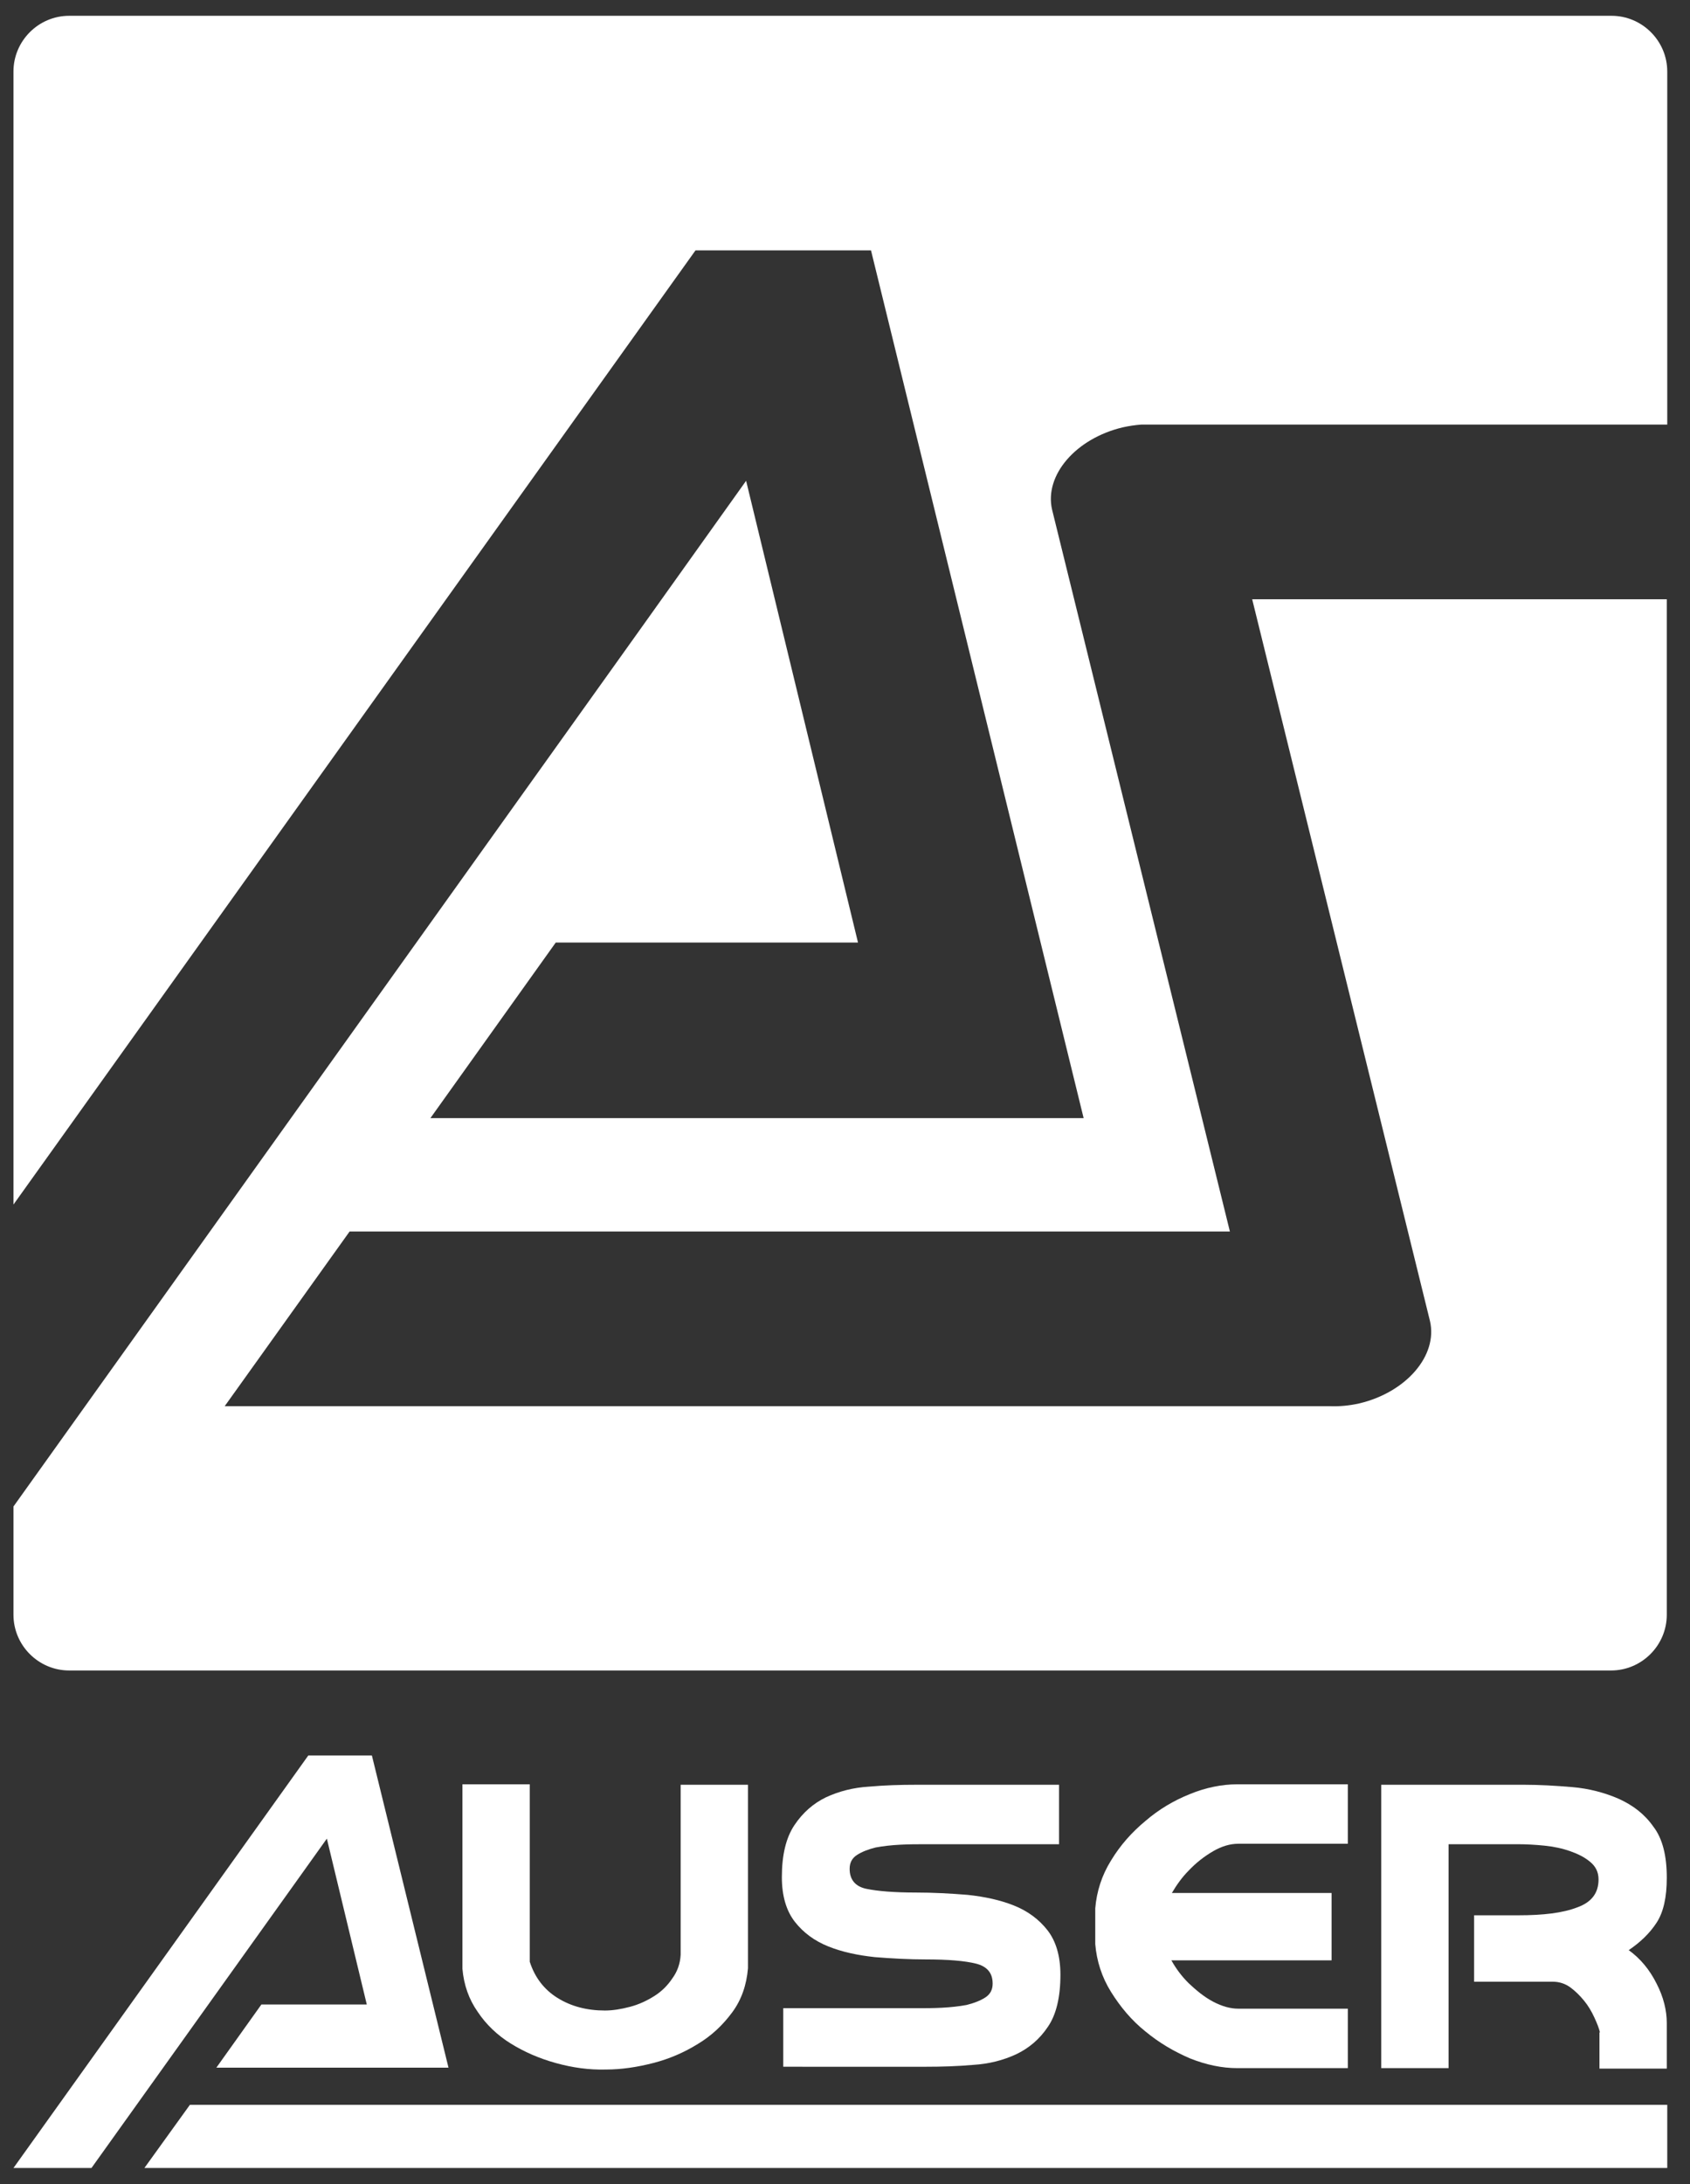
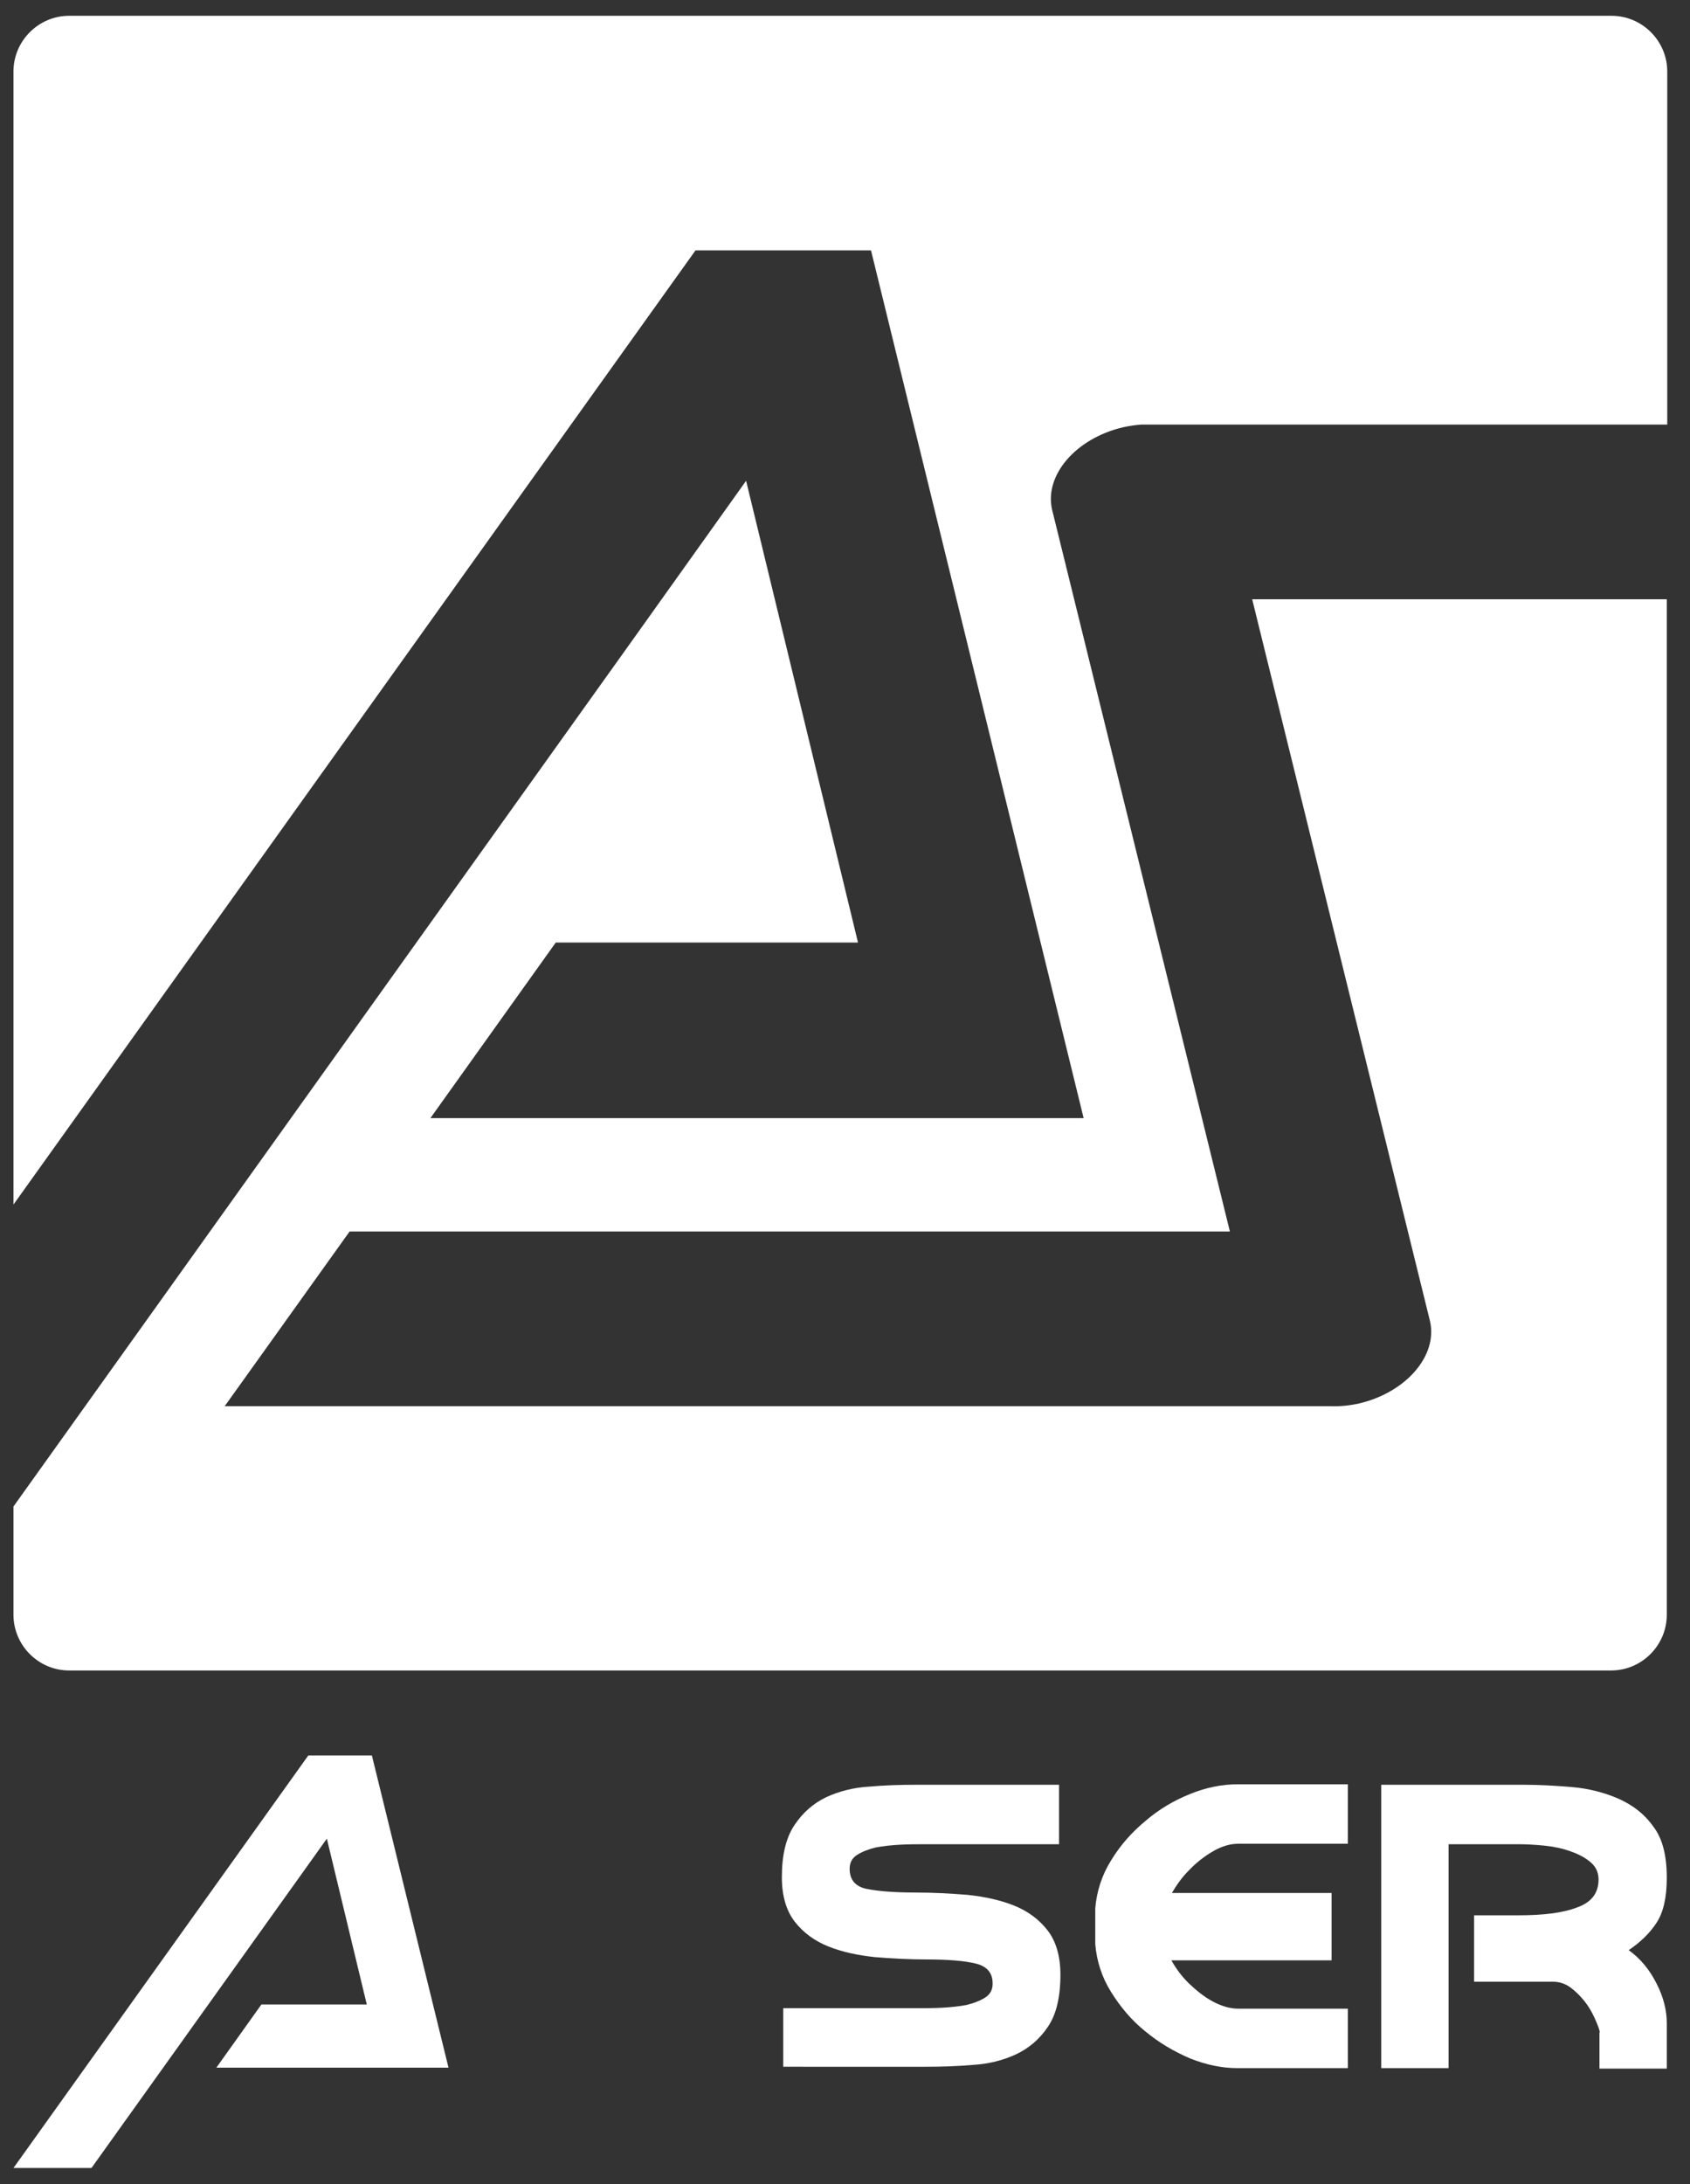
<svg xmlns="http://www.w3.org/2000/svg" version="1.1" id="Capa_1" x="0px" y="0px" viewBox="0 0 364 470.2" style="enable-background:new 0 0 364 470.2;" xml:space="preserve">
  <rect x="0" y="0" width="364" height="470.2" fill="#333333" stroke="none" />
  <style type="text/css">
	.st0{fill:#FFFFFF;}
</style>
  <g>
    <path class="st0" d="M269.7,129l38.3,155.4c1.7,7.4-5.1,15.3-15.2,17.7c-2.2,0.5-4.4,0.7-6.6,0.6H48.4l26.9-37.6l189.6,0   l-38.3-155.4c-1.7-7.4,5.1-15.3,15.2-17.7c1.3-0.3,2.7-0.5,4-0.6l113.3,0v-76c0-6.6-5.4-12-12-12H14.9c-6.6,0-12,5.4-12,12v243.9   L149.8,53.9l0,0l0,0h37.8l45.8,186.8H124.6l-31.9,0l27-37.8h65.1l-24.1-99.4l-24.4,34.2L2.9,324.3v23.3c0,6.6,5.4,12,12,12h332.1   c6.6,0,12-5.4,12-12V129H269.7z" />
    <g>
-       <polygon class="st0" points="359.1,466.7 31.1,466.7 40.9,453.1 359.1,453.1   " />
      <g>
        <polygon class="st0" points="80.1,377.9 66.4,377.9 66.4,377.9 2.9,466.7 19.7,466.7 65.4,402.8 70.4,395.8 79,431.5 56.3,431.5      46.6,445.1 57.3,445.1 96.6,445.1    " />
        <g>
-           <path class="st0" d="M119.7,444.1c-3.6-1-6.8-2.4-9.7-4.2c-2.9-1.8-5.3-4.1-7.1-6.8c-1.9-2.7-3-5.8-3.3-9.3v-39.7h14.5v38.2      c1.1,3.4,3.1,6,6,7.8c2.9,1.8,6.3,2.7,10.2,2.7c1.7,0,3.5-0.3,5.4-0.8c1.9-0.5,3.6-1.3,5.2-2.3c1.6-1,2.9-2.3,3.9-3.8      c1.1-1.5,1.7-3.2,1.8-5.1v-36.6h14.5v39.5c-0.3,3.6-1.4,6.8-3.4,9.5c-2,2.7-4.4,5-7.4,6.8c-2.9,1.8-6.1,3.2-9.6,4.1      c-3.5,0.9-6.9,1.4-10.2,1.4C126.9,445.6,123.3,445.1,119.7,444.1z" />
          <path class="st0" d="M168.7,445.1v-12.8h28.8c1.7,0,3.5,0,5.4-0.1c1.9-0.1,3.7-0.3,5.3-0.6c1.6-0.4,2.9-0.9,4-1.6      c1.1-0.7,1.6-1.7,1.6-3c0-2.3-1.2-3.7-3.6-4.3c-2.4-0.6-6-0.9-10.8-0.9c-3.6,0-7.3-0.2-11-0.5c-3.7-0.4-7-1.1-10-2.3      c-3-1.2-5.4-3-7.2-5.3c-1.8-2.3-2.8-5.5-2.8-9.6c0-4.8,0.9-8.5,2.7-11.2c1.8-2.7,4.1-4.7,6.8-6c2.8-1.3,5.9-2.1,9.3-2.3      c3.4-0.3,6.8-0.4,10.1-0.4h30.8v12.8h-28.8c-1.7,0-3.5,0-5.4,0.1c-1.9,0.1-3.7,0.3-5.3,0.6c-1.6,0.4-2.9,0.9-4,1.6      c-1.1,0.7-1.6,1.7-1.6,3c0,2.3,1.2,3.8,3.6,4.3c2.4,0.5,6,0.8,10.7,0.8c3.7,0,7.4,0.2,11.1,0.5c3.7,0.4,7,1.1,10,2.3      c3,1.2,5.4,3,7.2,5.3c1.8,2.3,2.8,5.5,2.8,9.6c0,4.8-0.9,8.6-2.7,11.2c-1.8,2.7-4.1,4.6-6.8,5.9c-2.8,1.3-5.9,2.1-9.3,2.3      c-3.4,0.3-6.8,0.4-10.1,0.4H168.7z" />
          <path class="st0" d="M261.3,398.5c1.9-1.1,3.7-1.6,5.4-1.6h23.6v-12.8h-23.8c-3.3,0-6.8,0.7-10.2,2.1c-3.5,1.4-6.7,3.3-9.6,5.8      c-2.9,2.4-5.4,5.2-7.4,8.5c-2,3.2-3.1,6.7-3.4,10.3v7.7c0.3,3.6,1.4,7.1,3.4,10.3c2,3.2,4.4,6.1,7.4,8.5      c2.9,2.4,6.1,4.3,9.6,5.8c3.5,1.4,6.9,2.1,10.2,2.1h23.8v-12.8h-23.6c-1.7,0-3.5-0.5-5.4-1.5c-1.9-1-3.6-2.4-5.3-4      c-1.5-1.5-2.7-3.1-3.7-4.9h34.5v-14.5h-34.4c1-1.7,2.2-3.4,3.6-4.8C257.6,401,259.4,399.6,261.3,398.5z" />
          <path class="st0" d="M344.6,437.5c-0.2-0.9-0.6-1.9-1.2-3.2c-0.6-1.3-1.3-2.5-2.2-3.6c-0.9-1.1-1.9-2.1-3-2.9      c-1.1-0.8-2.4-1.2-3.7-1.2h-17v-14.3h9.5c5.4,0,9.6-0.5,12.7-1.7c3.1-1.1,4.6-3.1,4.6-6c0-1.6-0.6-2.8-1.8-3.8      c-1.2-1-2.6-1.7-4.3-2.3c-1.7-0.6-3.6-1-5.6-1.2c-2-0.2-3.9-0.3-5.6-0.3h-15v48.2h-14.5v-61h30.8c3.3,0,6.7,0.2,10.3,0.5      c3.6,0.3,7,1.2,10,2.5c3.1,1.4,5.6,3.3,7.5,6c2,2.6,2.9,6.3,2.9,11c0,4.2-0.7,7.4-2.2,9.7c-1.5,2.3-3.5,4.2-6,5.9      c2.5,1.8,4.5,4.2,6,7.2c1.5,2.9,2.2,5.8,2.2,8.5v9.8h-14.5V437.5z" />
        </g>
      </g>
    </g>
  </g>
</svg>